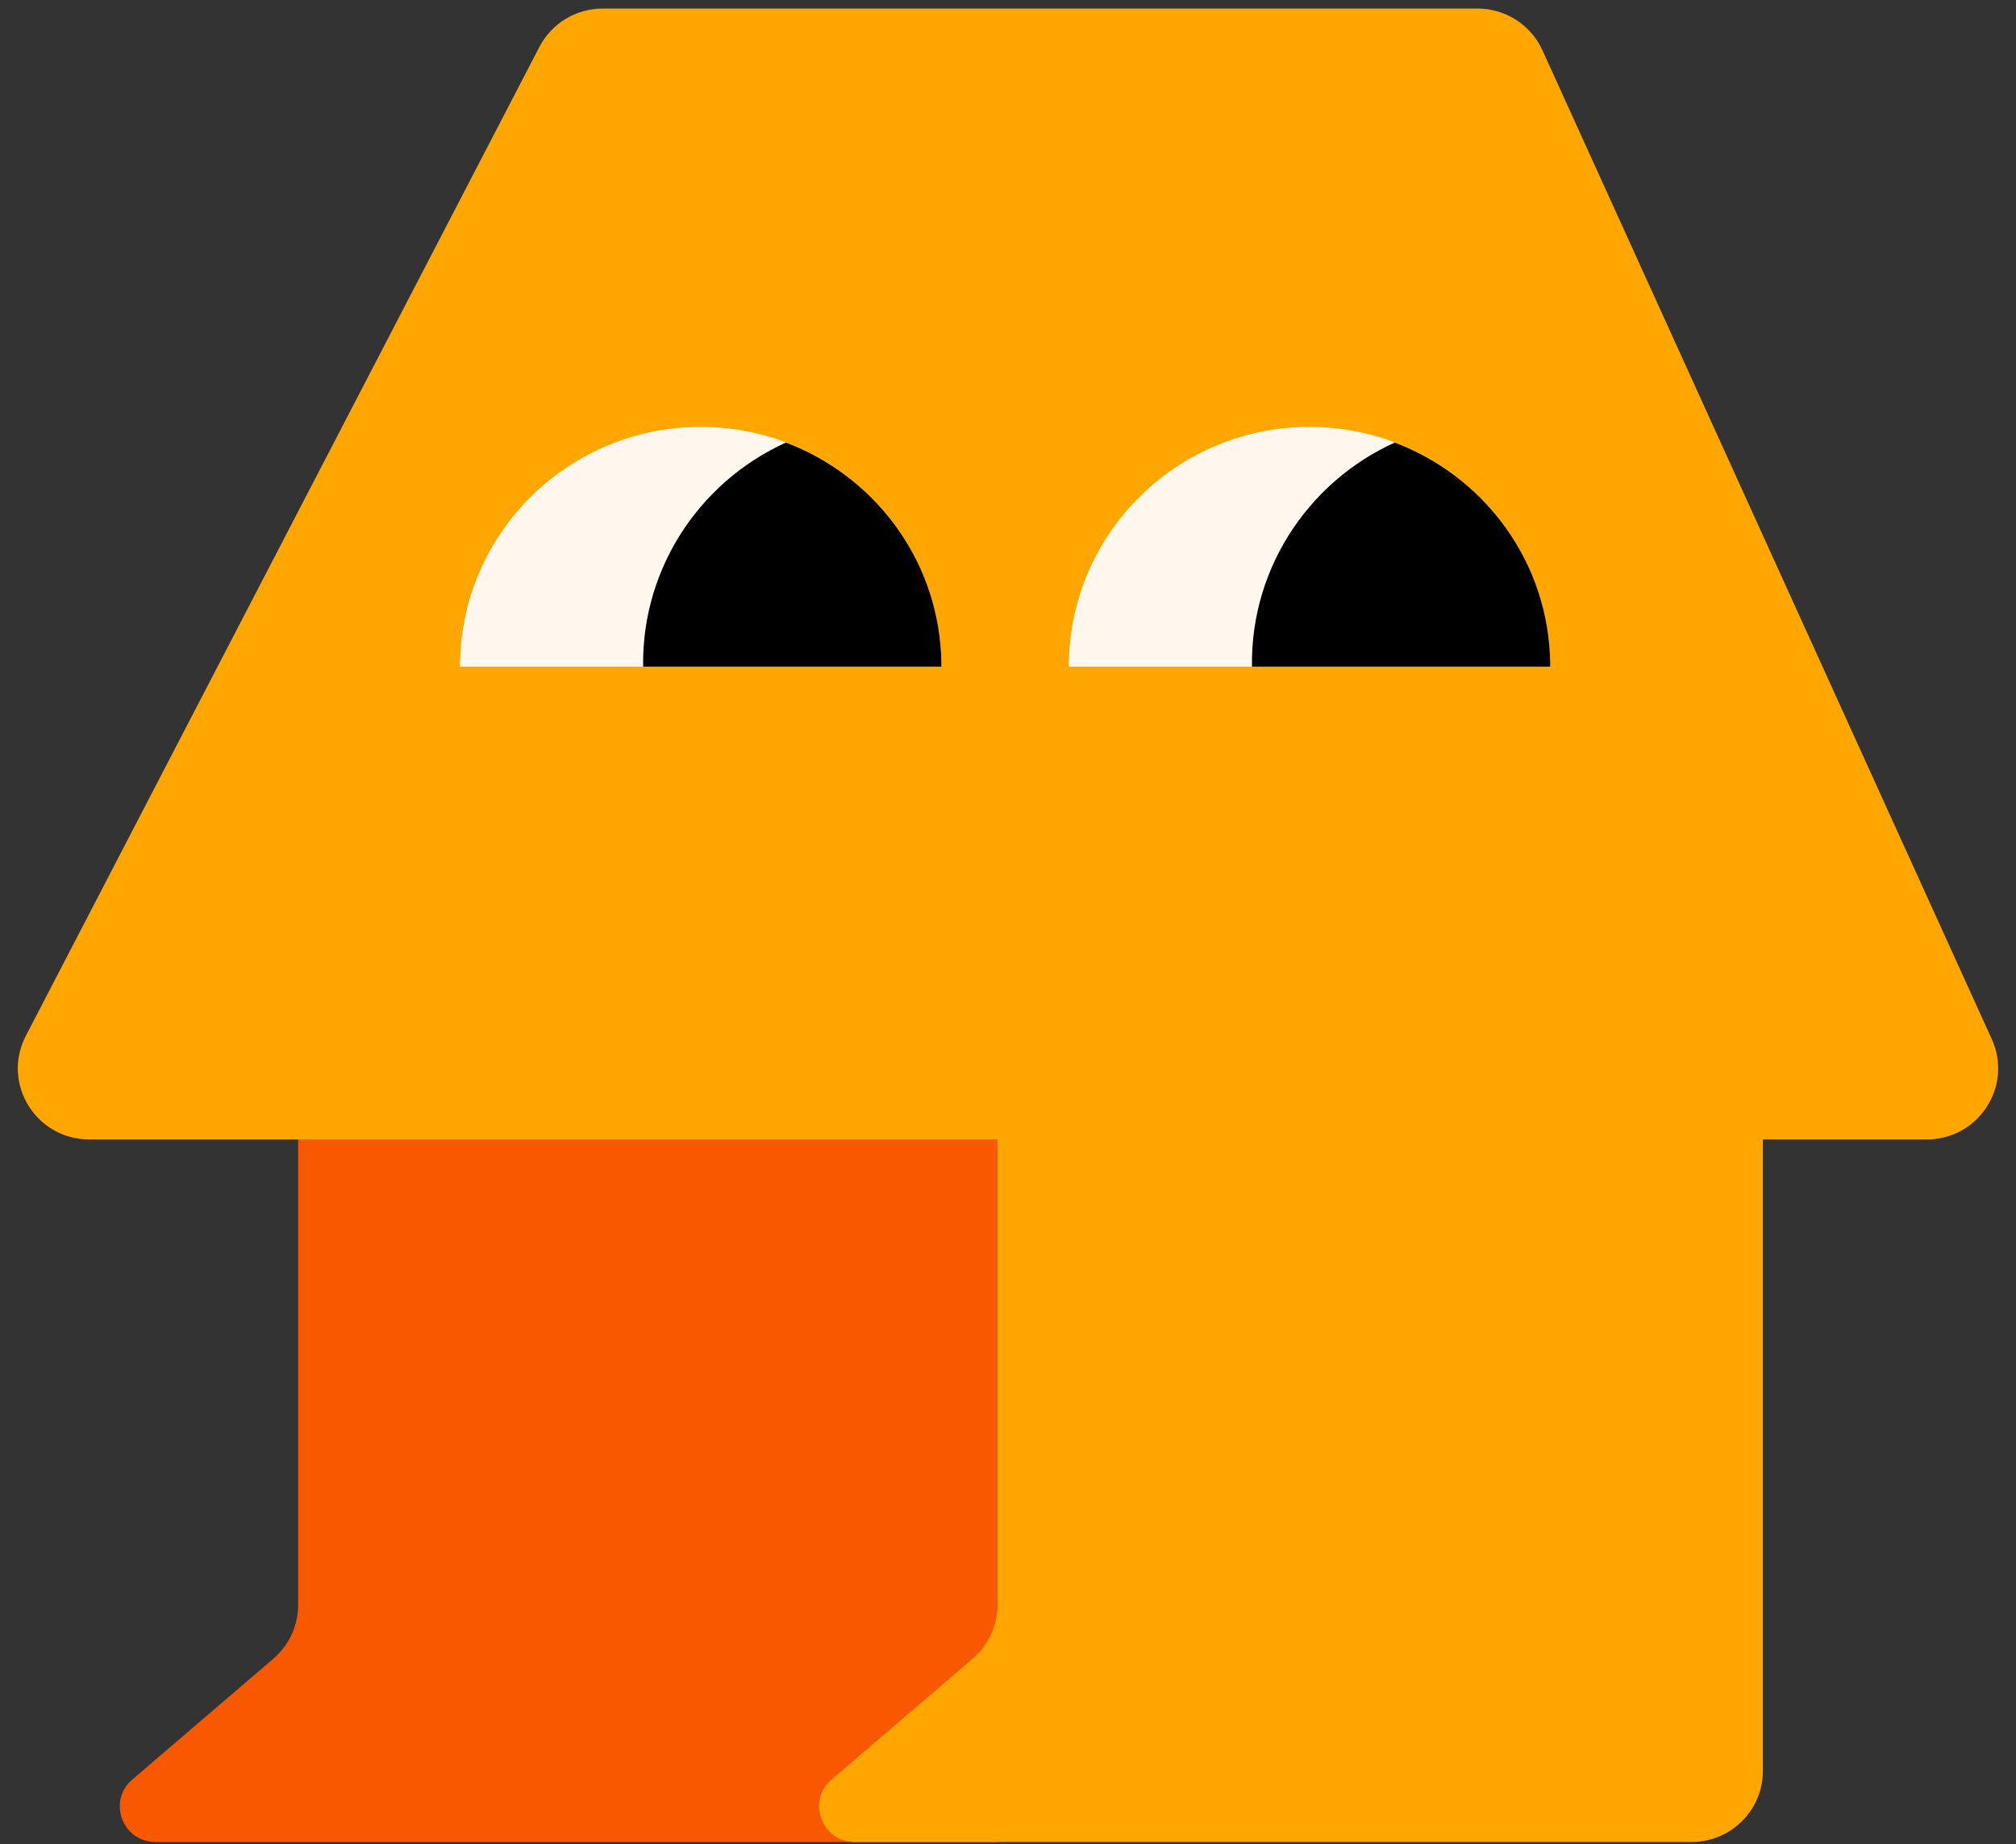
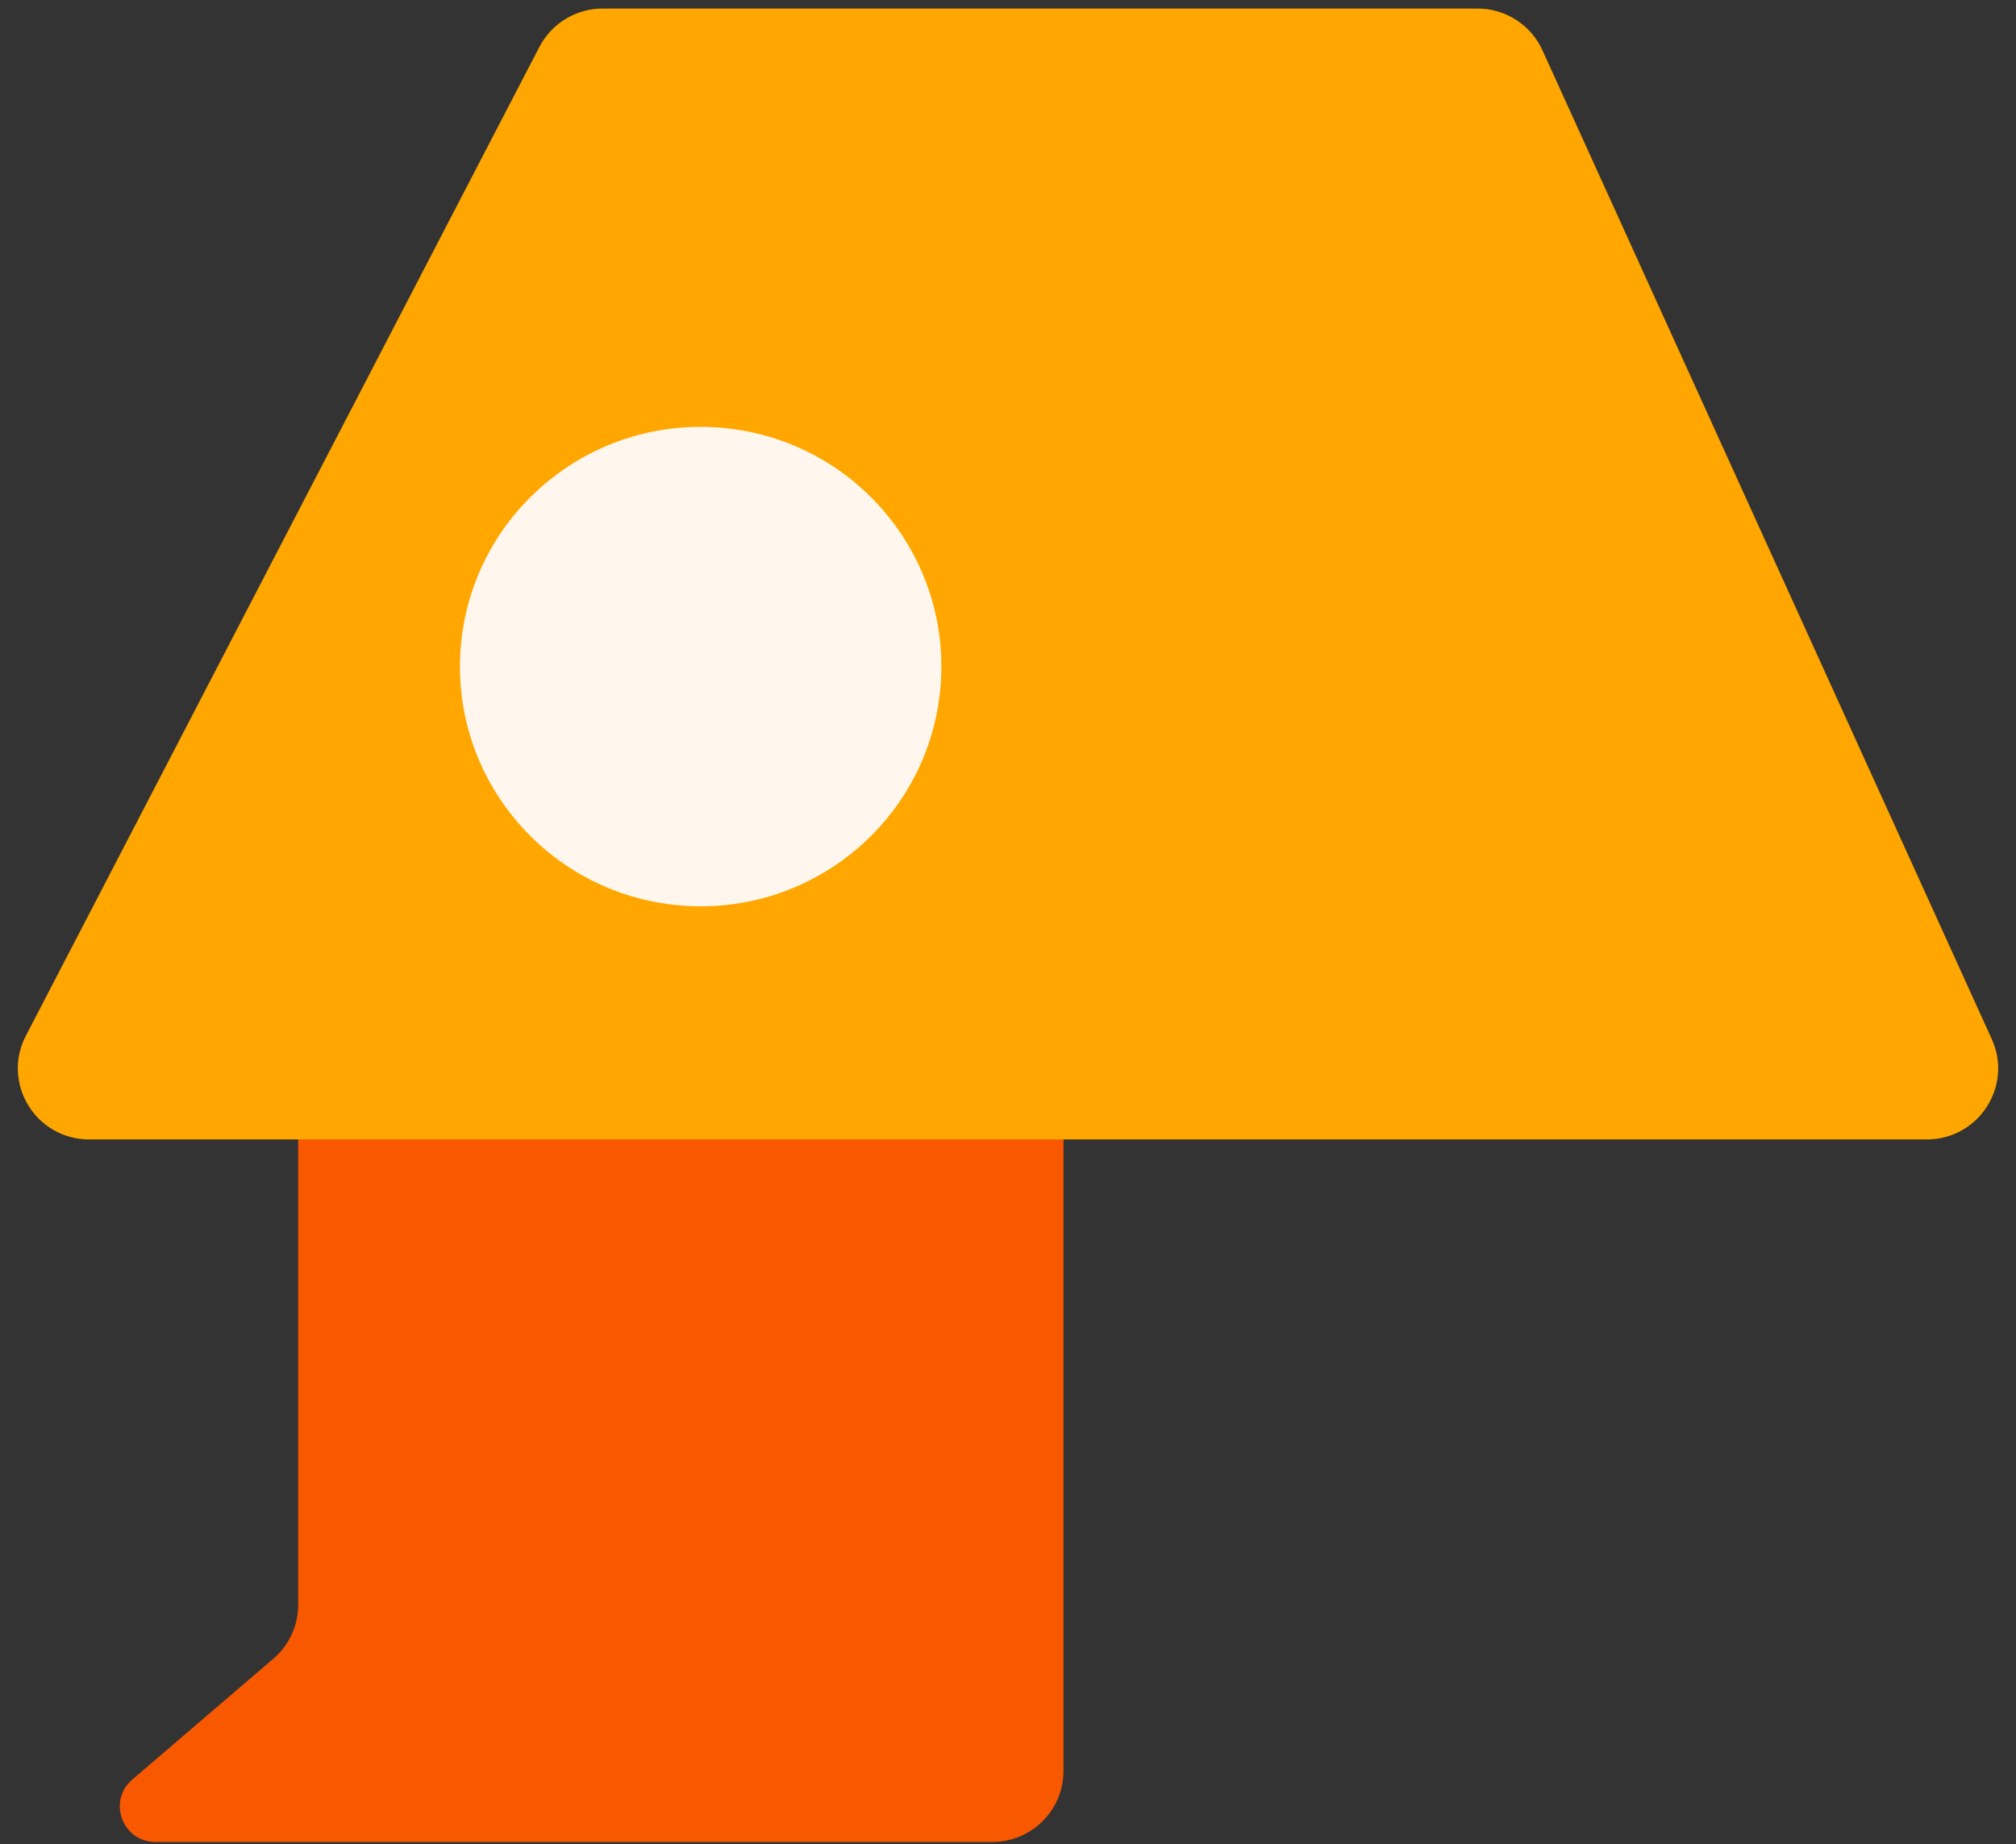
<svg xmlns="http://www.w3.org/2000/svg" width="94" height="86" viewBox="0 0 94 86" fill="none">
  <rect x="0" y="0" width="94" height="86" fill="#333333" stroke="none" />
  <g clip-path="url(#clip0_15025_60159)">
    <path d="M7.25 85.898H46.262C48.1 85.898 49.588 84.414 49.588 82.585V52.538C49.588 50.707 48.099 49.225 46.262 49.225H17.228C15.39 49.225 13.902 50.708 13.902 52.538V74.839C13.902 75.8 13.482 76.715 12.753 77.344L6.167 82.987C4.998 83.989 5.709 85.898 7.251 85.898H7.25Z" fill="#F85800" />
    <path d="M68.889 0.398H28.104C26.861 0.398 25.721 1.089 25.15 2.19L1.206 48.301C0.061 50.506 1.667 53.135 4.161 53.135H89.839C92.256 53.135 93.866 50.65 92.87 48.456L71.92 2.345C71.381 1.159 70.196 0.398 68.889 0.398Z" fill="#FFA700" />
-     <path d="M72.261 31.73C72.619 25.567 67.893 20.281 61.705 19.925C55.517 19.568 50.211 24.276 49.853 30.439C49.495 36.602 54.221 41.887 60.409 42.244C66.597 42.6 71.903 37.893 72.261 31.73Z" fill="#FFF7EE" />
-     <path d="M65.416 41.377C69.648 39.6 72.52 35.338 72.269 30.508C72.032 25.94 69.07 22.161 65.034 20.637C60.911 22.505 58.141 26.735 58.389 31.512C58.624 36.022 61.487 39.765 65.416 41.378V41.377Z" fill="black" />
    <path d="M43.874 31.73C44.232 25.567 39.506 20.282 33.318 19.925C27.13 19.569 21.824 24.276 21.466 30.439C21.108 36.602 25.834 41.888 32.022 42.244C38.21 42.601 43.517 37.893 43.874 31.73Z" fill="#FFF7EE" />
-     <path d="M37.028 41.377C41.259 39.6 44.132 35.338 43.881 30.508C43.644 25.94 40.681 22.161 36.646 20.637C32.523 22.505 29.753 26.735 30.001 31.512C30.236 36.022 33.098 39.765 37.028 41.378V41.377Z" fill="black" />
-     <path d="M39.859 85.898H78.871C80.709 85.898 82.197 84.414 82.197 82.585V52.538C82.197 50.707 80.708 49.225 78.871 49.225H49.836C47.998 49.225 46.51 50.708 46.51 52.538V74.839C46.51 75.8 46.09 76.715 45.361 77.344L38.775 82.987C37.606 83.989 38.317 85.898 39.859 85.898Z" fill="#FFA700" />
-     <path d="M75.3 31.087H18.702V42.265H75.3V31.087Z" fill="#FFA700" />
  </g>
  <defs>
    <clipPath id="clip0_15025_60159">
      <rect width="92.34" height="85.5" fill="white" transform="translate(0.83 0.398)" />
    </clipPath>
  </defs>
</svg>